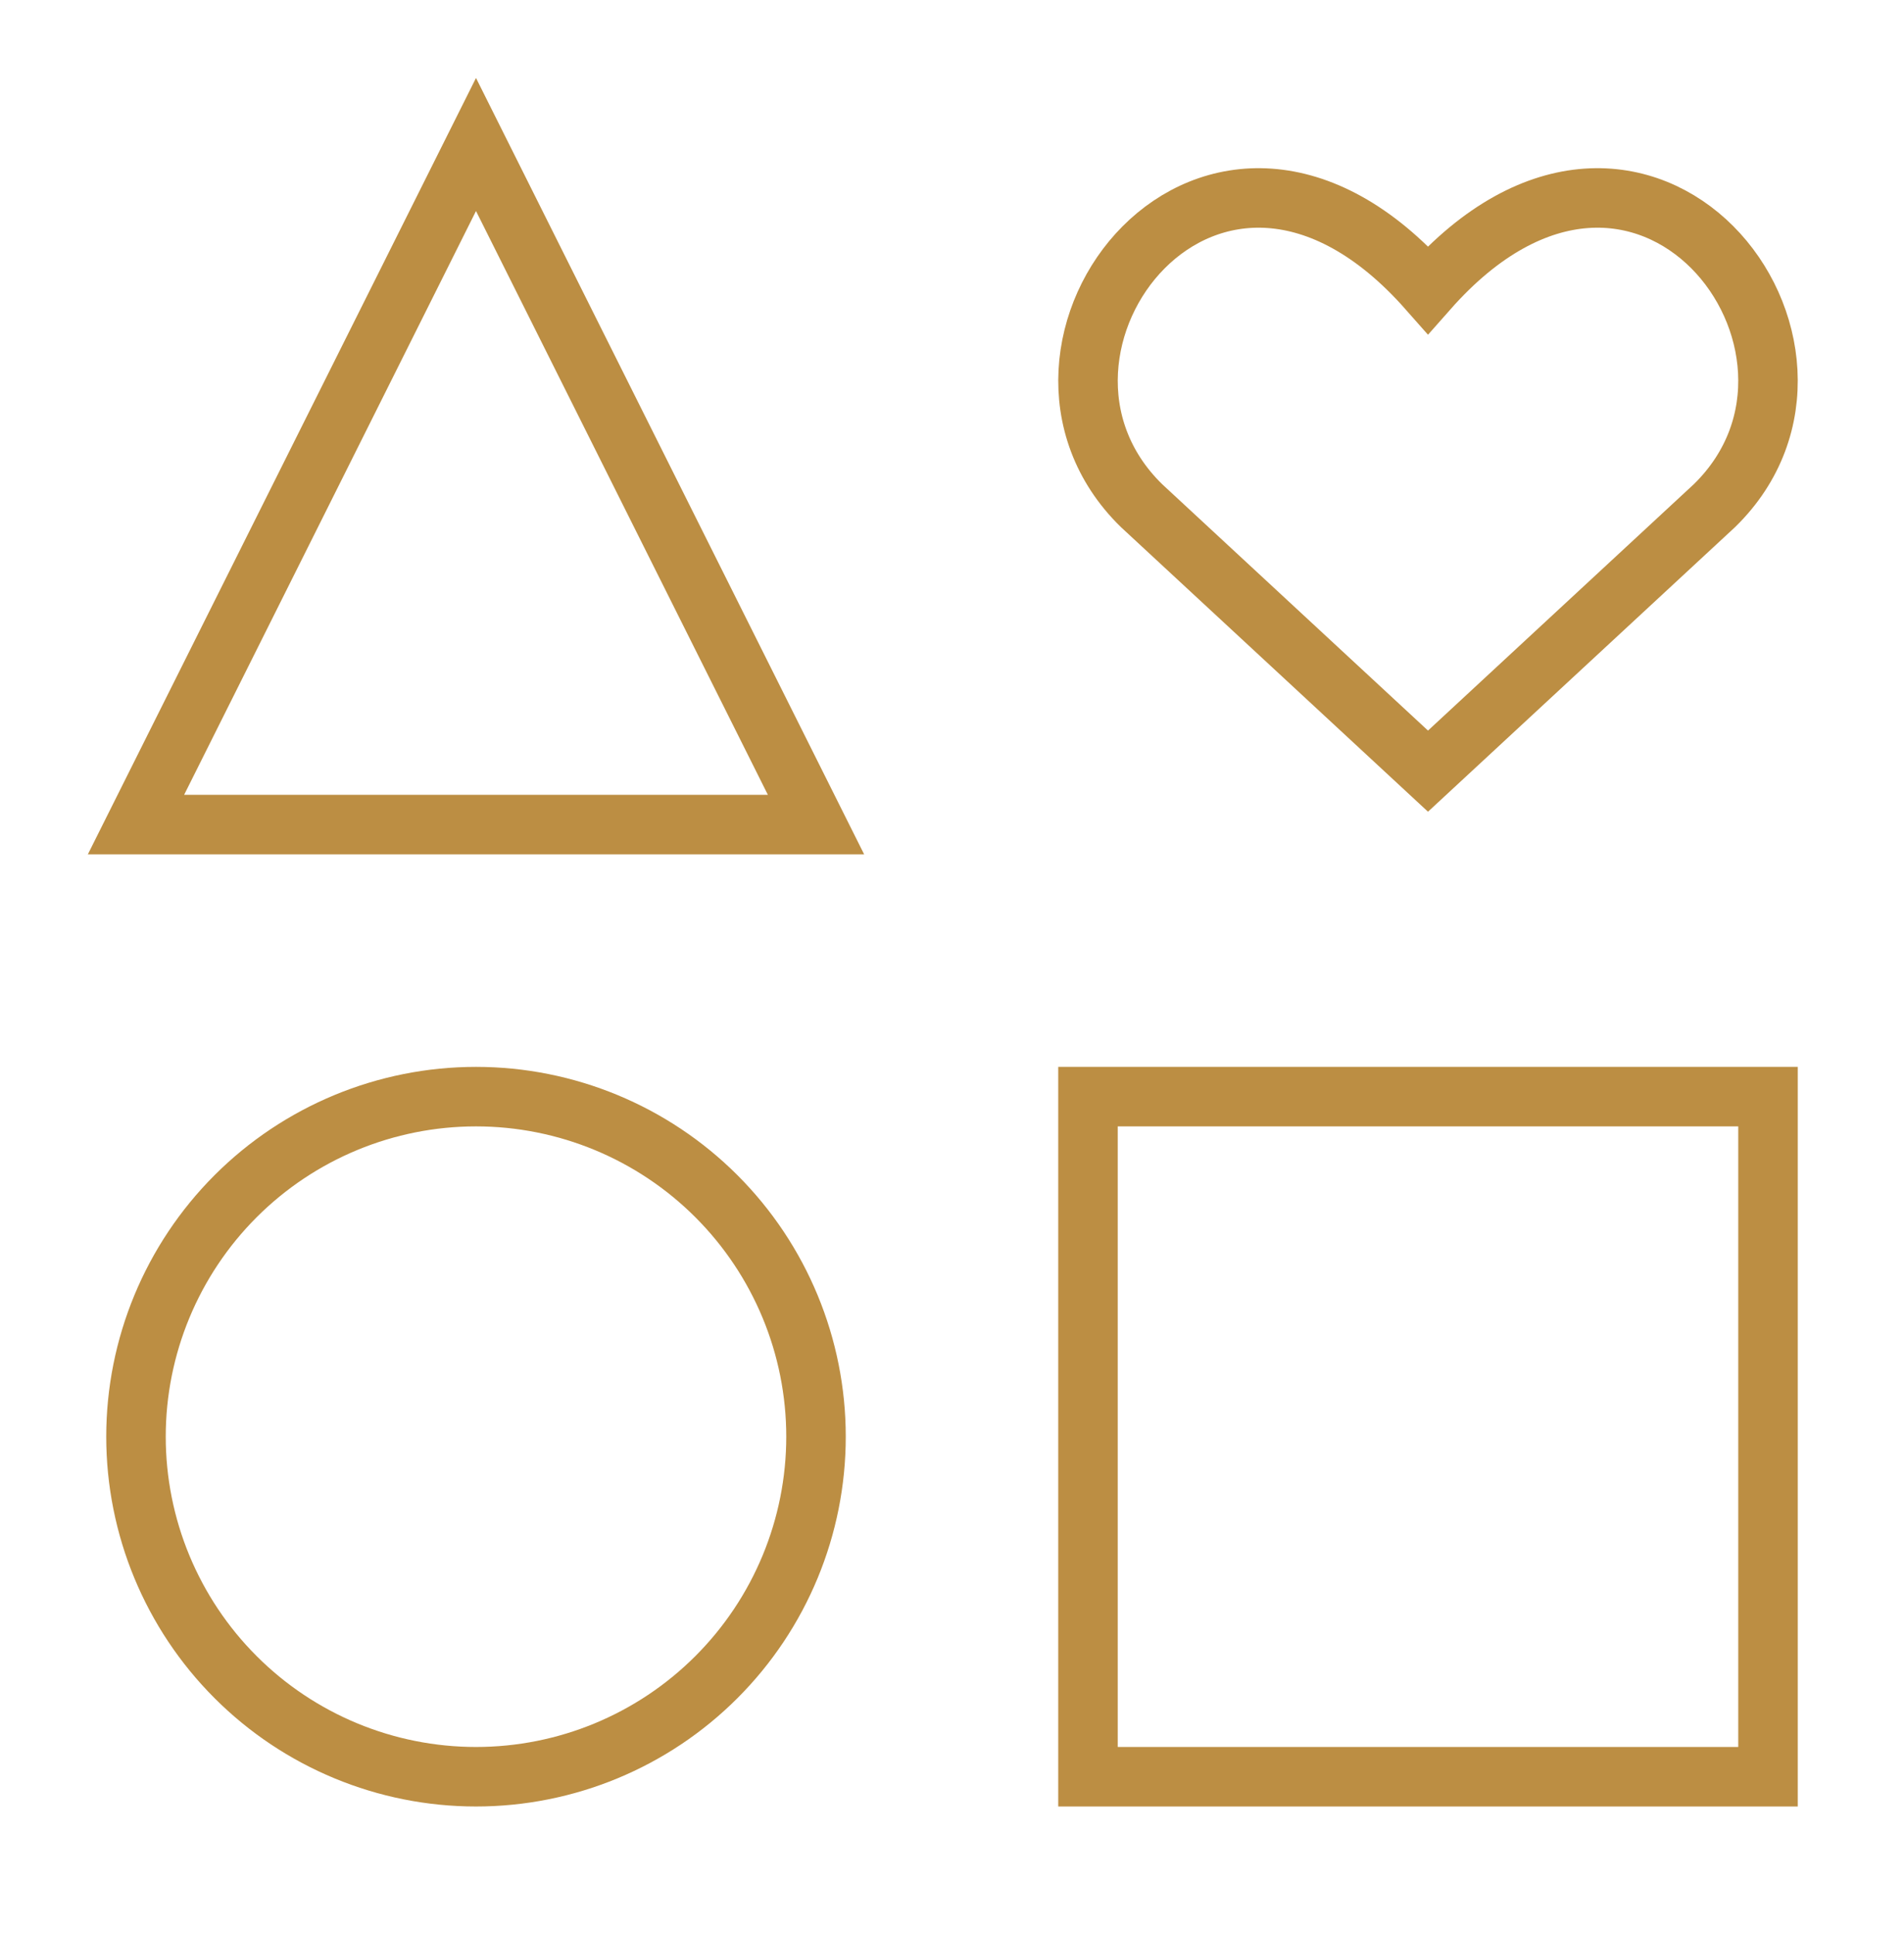
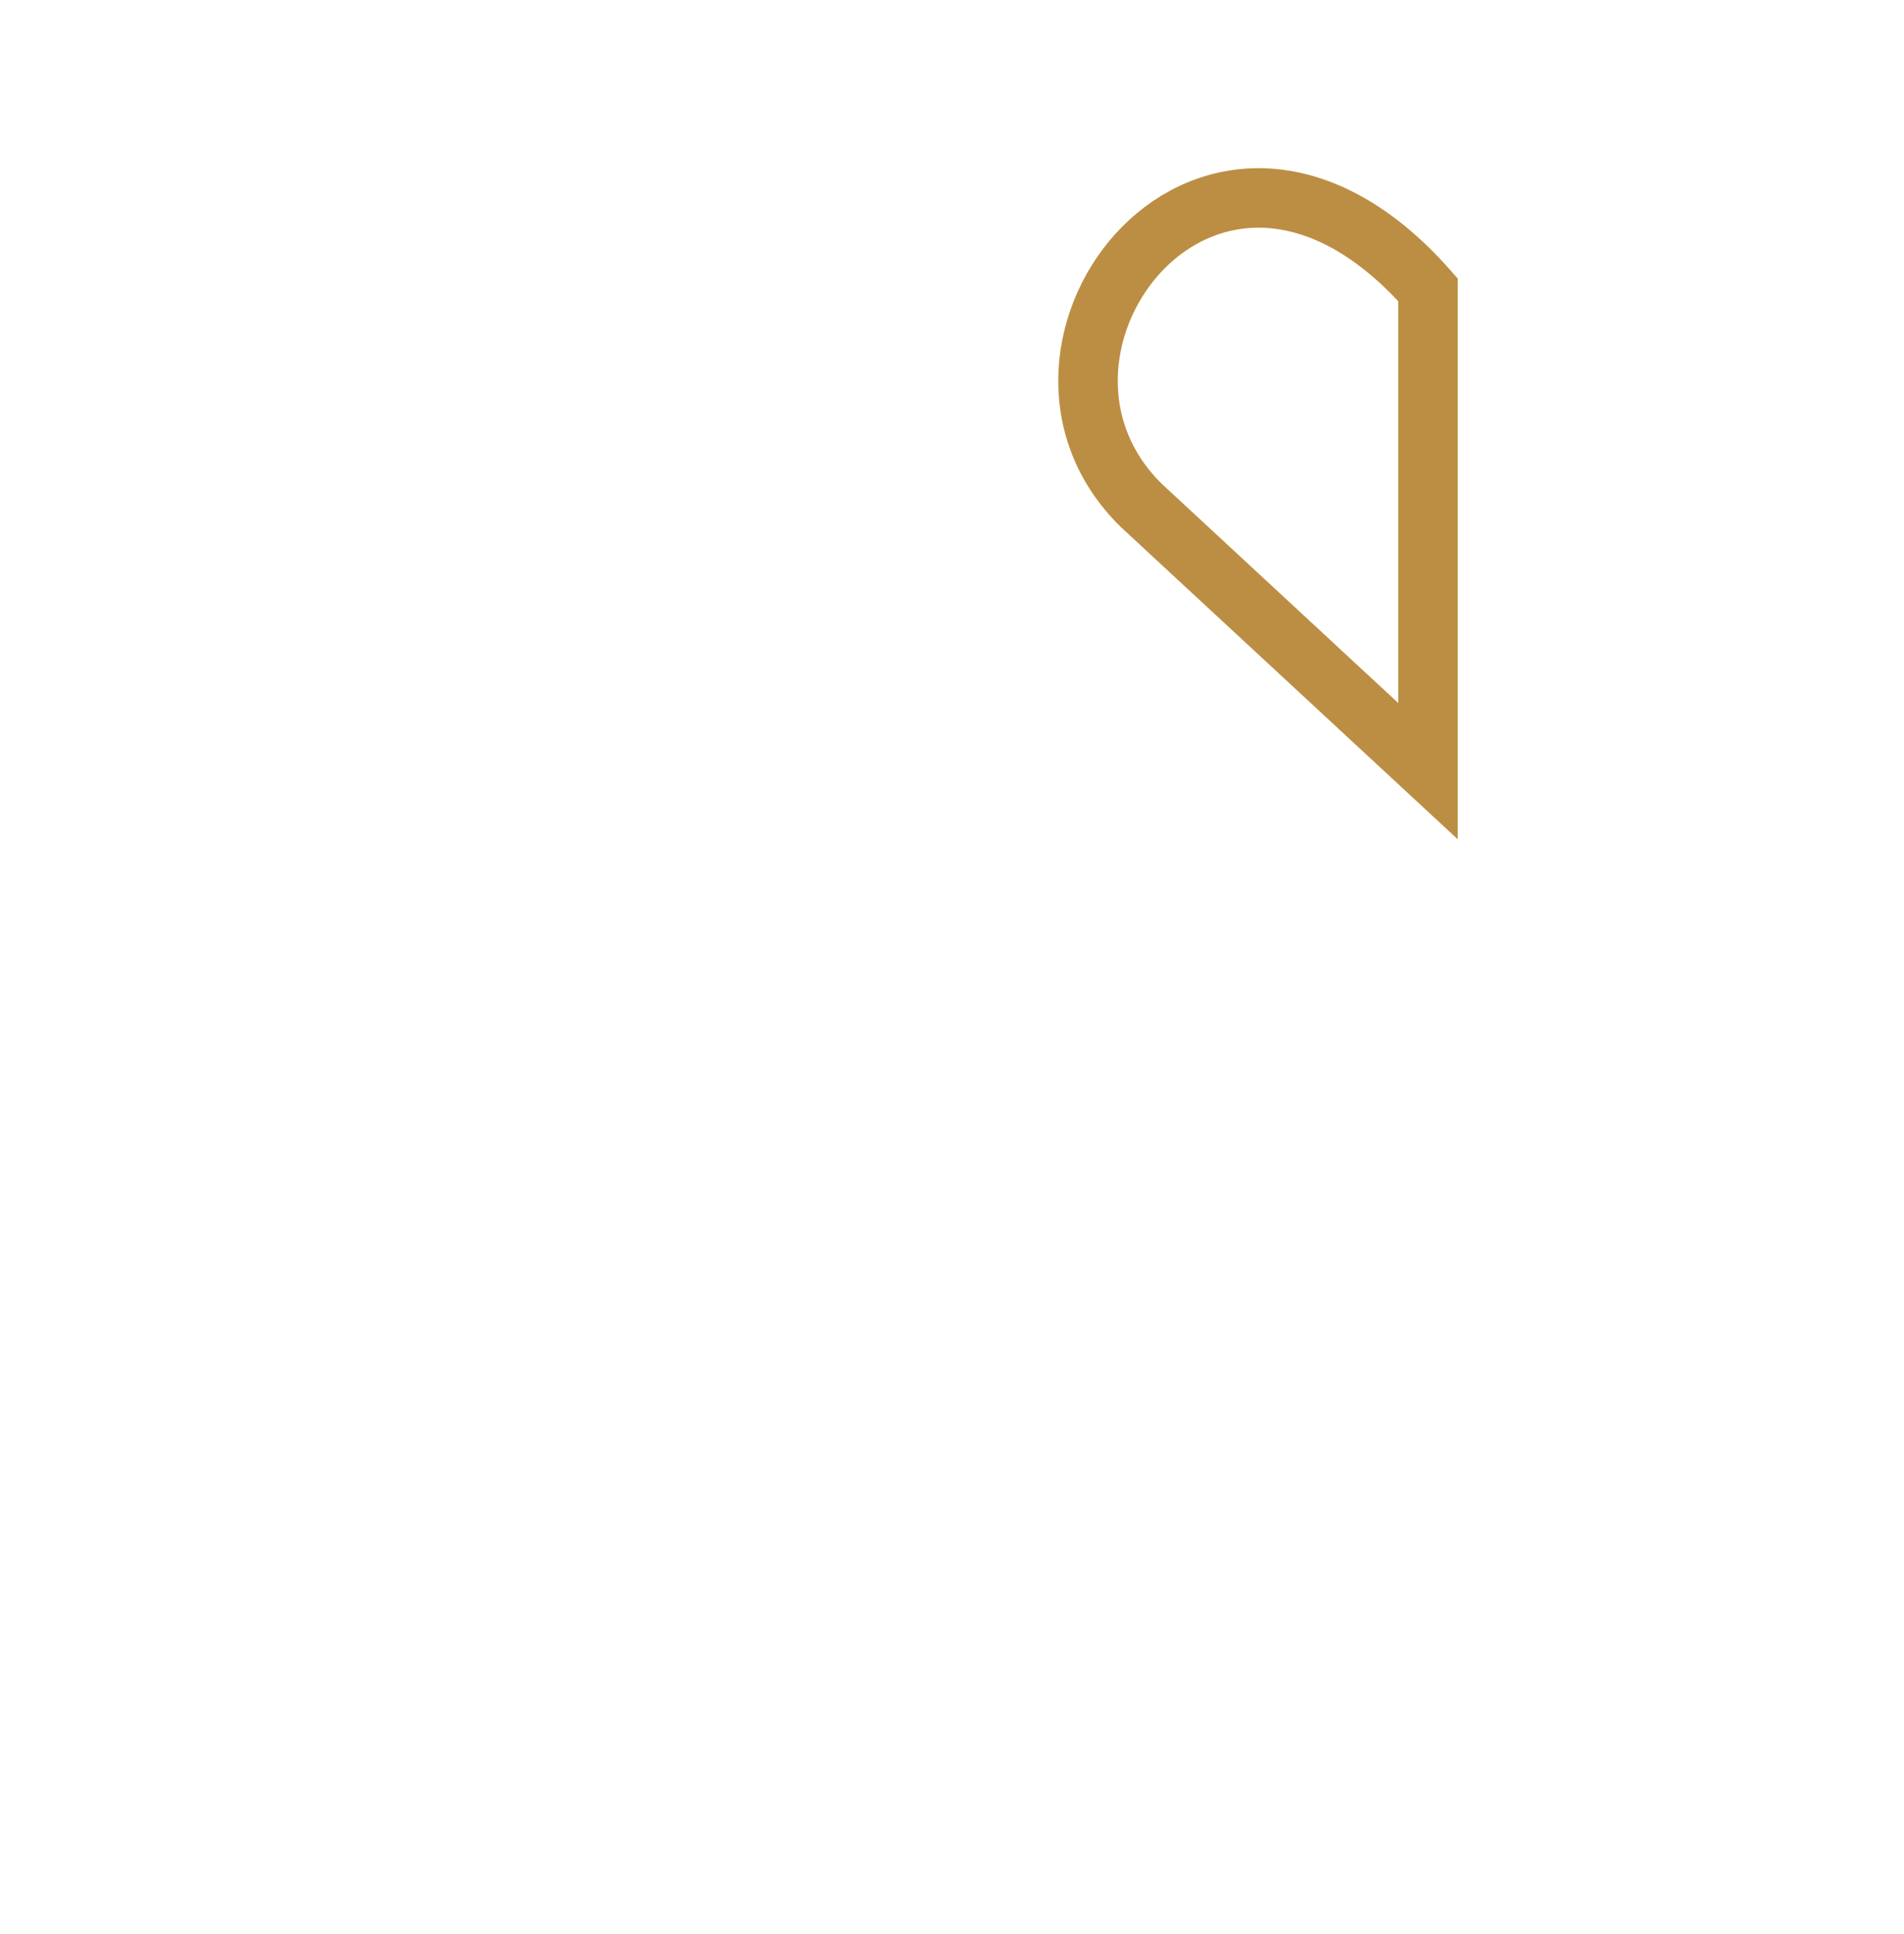
<svg xmlns="http://www.w3.org/2000/svg" width="64" height="65" viewBox="0 0 64 65" fill="none">
-   <path d="M36.571 36.856H59.429V59.713H36.571V36.856Z" stroke="#BC8E43" stroke-width="2" stroke-linecap="round" />
-   <path d="M27.429 27.713H4.571L16 4.856L27.429 27.713Z" stroke="#BC8E43" stroke-width="2" stroke-linecap="round" />
-   <path d="M4.571 48.284C4.571 51.315 5.776 54.222 7.919 56.365C10.062 58.509 12.969 59.713 16 59.713C19.031 59.713 21.938 58.509 24.081 56.365C26.224 54.222 27.429 51.315 27.429 48.284C27.429 45.253 26.224 42.346 24.081 40.203C21.938 38.06 19.031 36.856 16 36.856C12.969 36.856 10.062 38.06 7.919 40.203C5.776 42.346 4.571 45.253 4.571 48.284Z" stroke="#BC8E43" stroke-width="2" stroke-linecap="round" />
-   <path d="M48 25.917L38.37 16.993C32.978 11.729 40.746 1.522 48 9.739C55.254 1.522 63.022 11.729 57.63 16.993L48 25.917Z" stroke="#BC8E43" stroke-width="2" stroke-linecap="round" />
+   <path d="M48 25.917L38.37 16.993C32.978 11.729 40.746 1.522 48 9.739L48 25.917Z" stroke="#BC8E43" stroke-width="2" stroke-linecap="round" />
</svg>